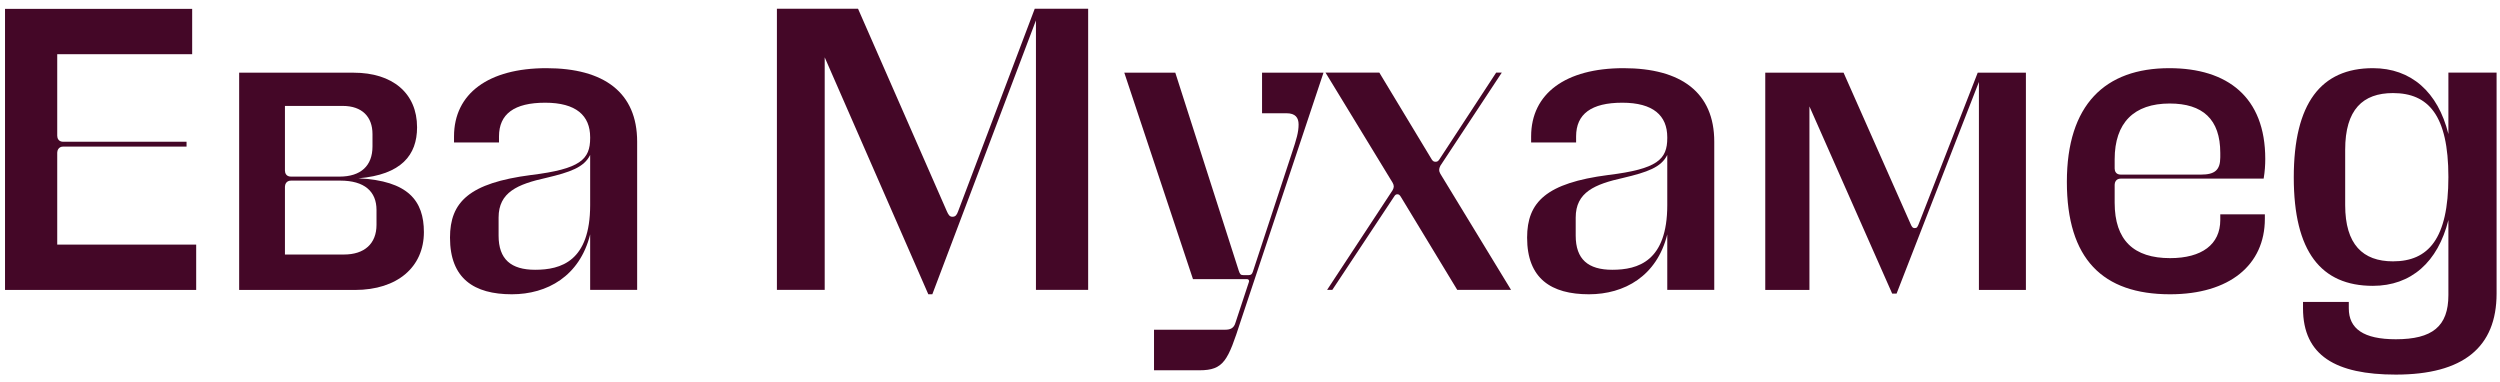
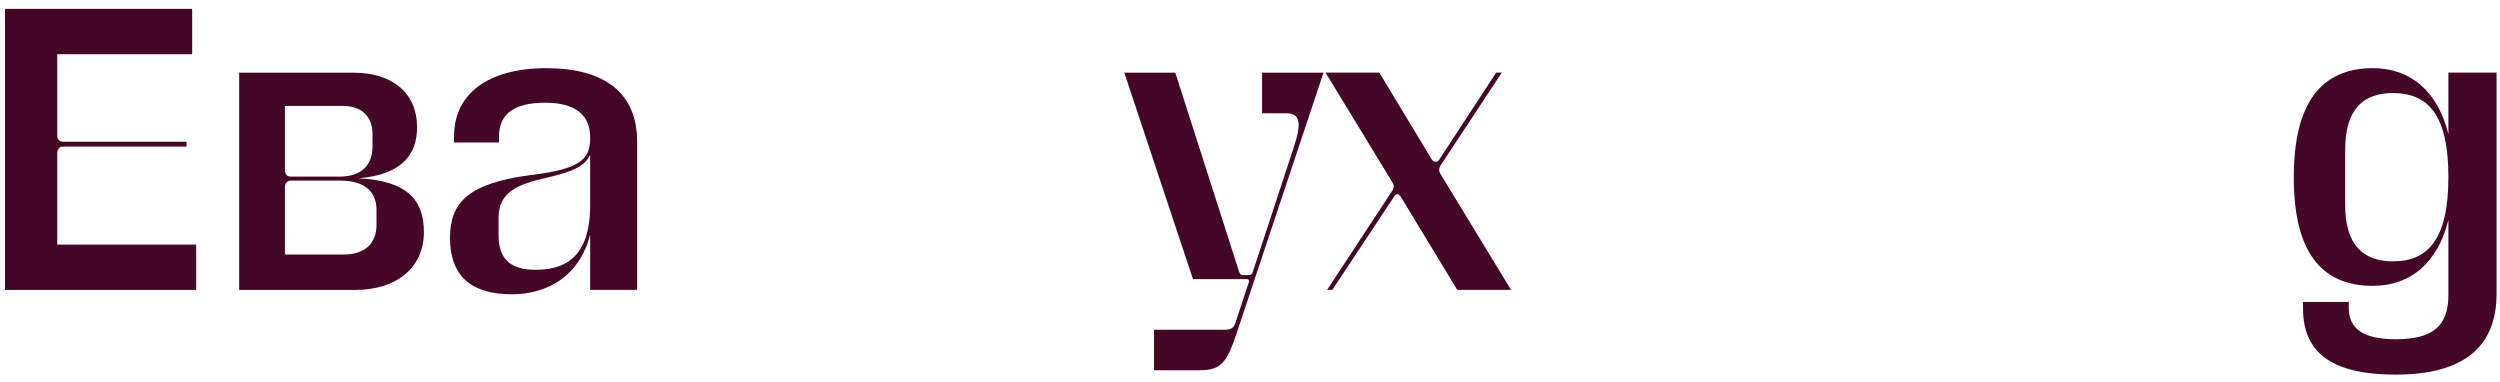
<svg xmlns="http://www.w3.org/2000/svg" width="249" height="38" viewBox="0 0 249 38" fill="none">
  <path d="M0.5 0.88H19.14V5.4H5.7V13.52C5.7 13.76 5.82 14.12 6.3 14.12H18.58V14.6H6.3C5.82 14.6 5.7 15 5.7 15.2V24.36H19.54V28.88H0.5V0.88Z" fill="#440727" />
  <path d="M23.82 7.24H35.22C39.1 7.24 41.54 9.28 41.54 12.68C41.54 15.44 39.98 17.4 35.7 17.76C40.66 18 42.22 20 42.22 23.12C42.22 26.56 39.62 28.88 35.34 28.88H23.82V7.24ZM28.38 10.55V16.99C28.38 17.23 28.5 17.59 28.98 17.59H33.82C35.94 17.59 37.1 16.51 37.1 14.59V13.35C37.1 11.63 36.06 10.55 34.14 10.55H28.38ZM28.38 25.35H34.26C36.3 25.35 37.5 24.27 37.5 22.39V20.91C37.5 19.07 36.3 17.99 33.9 17.99H28.98C28.5 17.99 28.38 18.39 28.38 18.59V25.35Z" fill="#440727" />
  <path d="M45.22 13.59C45.22 9.31 48.66 6.79 54.42 6.79C60.18 6.79 63.46 9.23 63.46 14.11V28.87H58.78V23.35C57.74 27.51 54.5 29.31 50.98 29.31C47.22 29.31 44.82 27.75 44.82 23.67C44.82 20.11 46.74 18.23 52.9 17.43C57.82 16.83 58.78 15.87 58.78 13.75V13.67C58.78 11.51 57.38 10.23 54.3 10.23C51.22 10.23 49.7 11.35 49.7 13.59V14.19H45.22V13.59ZM53.3 26.87C55.86 26.87 58.78 26.03 58.78 20.43V15.43C58.18 16.67 56.78 17.15 54.42 17.71C51.54 18.35 49.66 19.15 49.66 21.67V23.47C49.66 25.83 50.9 26.87 53.3 26.87Z" fill="#440727" />
-   <path d="M77.38 28.87V0.87H85.46L94.3 21.03C94.46 21.39 94.58 21.59 94.86 21.59C95.18 21.59 95.3 21.39 95.42 21.07L103.06 0.87H108.38V28.87H103.18V2.03L92.86 29.31H92.46L82.14 5.71V28.87H77.38Z" fill="#440727" />
  <path d="M125.7 7.24H131.82L123.58 31.96C122.3 35.92 121.9 36.88 119.46 36.88H114.94V32.84H122.02C122.5 32.84 122.9 32.72 123.06 32.12L124.38 28.12C124.46 27.96 124.38 27.8 124.18 27.8H118.82L111.98 7.24H117.06L123.38 26.96C123.5 27.32 123.58 27.4 123.82 27.4H124.38C124.58 27.4 124.7 27.32 124.78 27.08L128.66 15.28C129.14 13.84 129.34 13.16 129.34 12.4C129.34 11.72 129.02 11.28 128.14 11.28H125.7V7.24Z" fill="#440727" />
  <path d="M145.14 28.87L139.54 19.63C139.42 19.43 139.34 19.35 139.18 19.35C139.02 19.35 138.94 19.43 138.82 19.63L132.7 28.87H132.18L138.7 18.95C138.86 18.67 138.86 18.47 138.7 18.19L132.02 7.23H137.38L142.62 15.91C142.74 16.07 142.82 16.11 142.98 16.11C143.14 16.11 143.22 16.07 143.34 15.91L149.02 7.23H149.58L143.46 16.51C143.3 16.83 143.3 17.03 143.46 17.31L150.5 28.87H145.14Z" fill="#440727" />
-   <path d="M152.5 13.59C152.5 9.31 155.94 6.79 161.7 6.79C167.46 6.79 170.74 9.23 170.74 14.11V28.87H166.06V23.35C165.02 27.51 161.78 29.31 158.26 29.31C154.5 29.31 152.1 27.75 152.1 23.67C152.1 20.11 154.02 18.23 160.18 17.43C165.1 16.83 166.06 15.87 166.06 13.75V13.67C166.06 11.51 164.66 10.23 161.58 10.23C158.5 10.23 156.98 11.35 156.98 13.59V14.19H152.5V13.59ZM160.58 26.87C163.14 26.87 166.06 26.03 166.06 20.43V15.43C165.46 16.67 164.06 17.15 161.7 17.71C158.82 18.35 156.94 19.15 156.94 21.67V23.47C156.94 25.83 158.18 26.87 160.58 26.87Z" fill="#440727" />
-   <path d="M175.82 7.24H183.62L190.3 22.32C190.42 22.6 190.5 22.72 190.7 22.72C190.94 22.72 190.98 22.6 191.1 22.32L196.98 7.24H201.78V28.88H197.1V8.16L188.9 29.24H188.46L180.22 10.6V28.88H175.82V7.24Z" fill="#440727" />
-   <path d="M210.62 20.19C210.62 23.95 212.54 25.71 216.14 25.71C219.3 25.71 221.14 24.35 221.14 21.91V21.35H225.58V21.79C225.58 26.39 222.06 29.31 216.14 29.31C209.42 29.31 205.86 25.79 205.86 18.11C205.86 10.43 209.66 6.79 216.06 6.79C221.86 6.79 225.62 9.67 225.62 15.83C225.62 16.43 225.58 17.07 225.46 17.79H211.22C210.74 17.79 210.62 18.19 210.62 18.39V20.19ZM210.62 16.79C210.62 17.03 210.74 17.39 211.22 17.39H219.22C220.58 17.39 221.14 16.95 221.14 15.67V15.23C221.14 11.87 219.38 10.31 216.1 10.31C212.54 10.31 210.62 12.23 210.62 15.87V16.79Z" fill="#440727" />
  <path d="M233.94 30.07V30.71C233.94 32.75 235.42 33.79 238.62 33.79C242.26 33.79 243.86 32.51 243.86 29.39V21.91C242.82 26.11 240.14 28.47 236.34 28.47C231.18 28.47 228.46 25.07 228.46 17.67C228.46 10.27 231.18 6.79 236.34 6.79C240.14 6.79 242.82 9.15 243.86 13.35V7.23H248.66V29.23C248.66 34.59 245.34 37.31 238.62 37.31C232.66 37.31 229.38 35.43 229.38 30.71V30.07H233.94ZM238.34 26.03C241.86 26.03 243.86 23.79 243.86 17.63C243.86 11.47 241.86 9.27 238.34 9.27C235.34 9.27 233.58 10.91 233.58 14.91V20.43C233.58 24.35 235.34 26.03 238.34 26.03Z" fill="#440727" />
</svg>